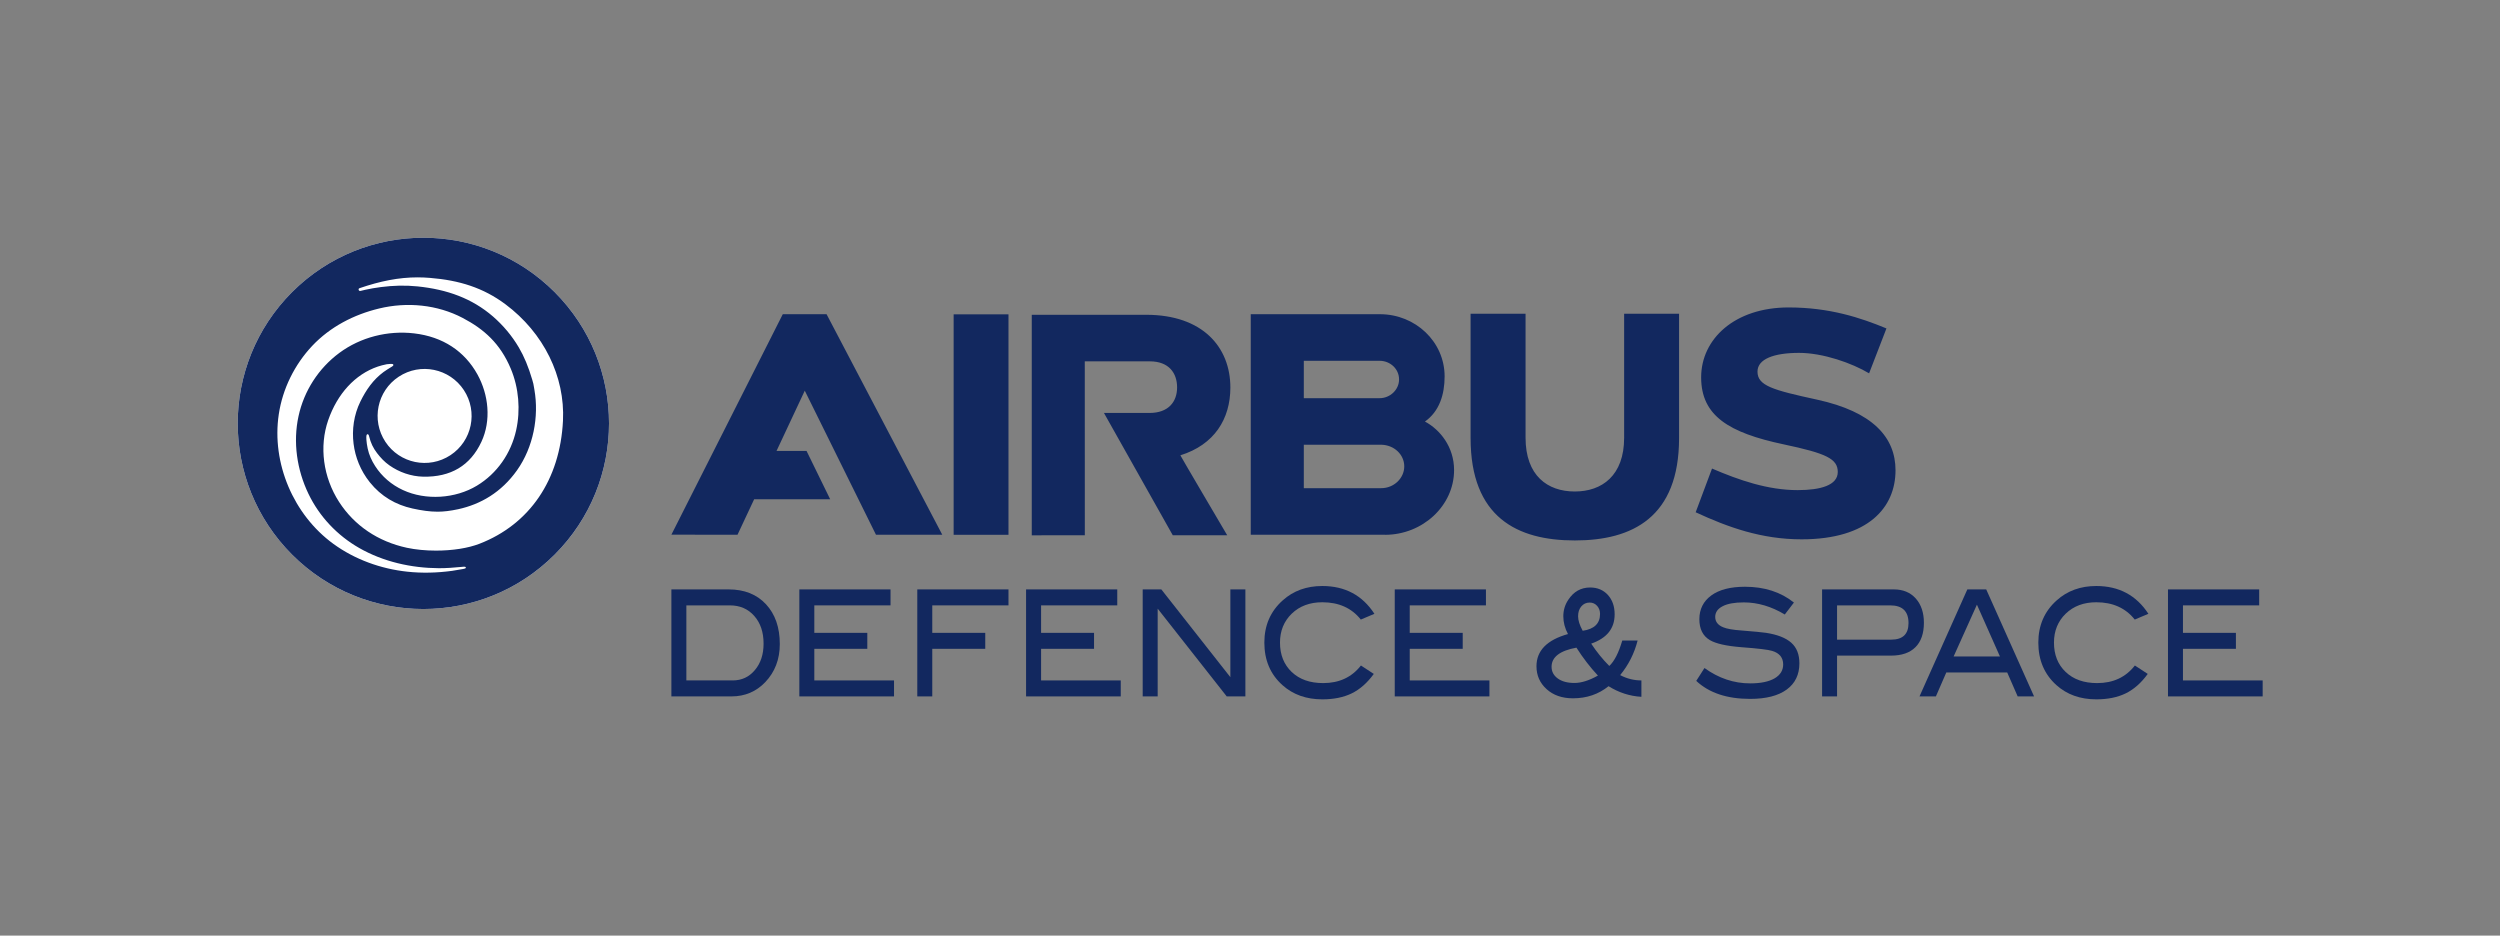
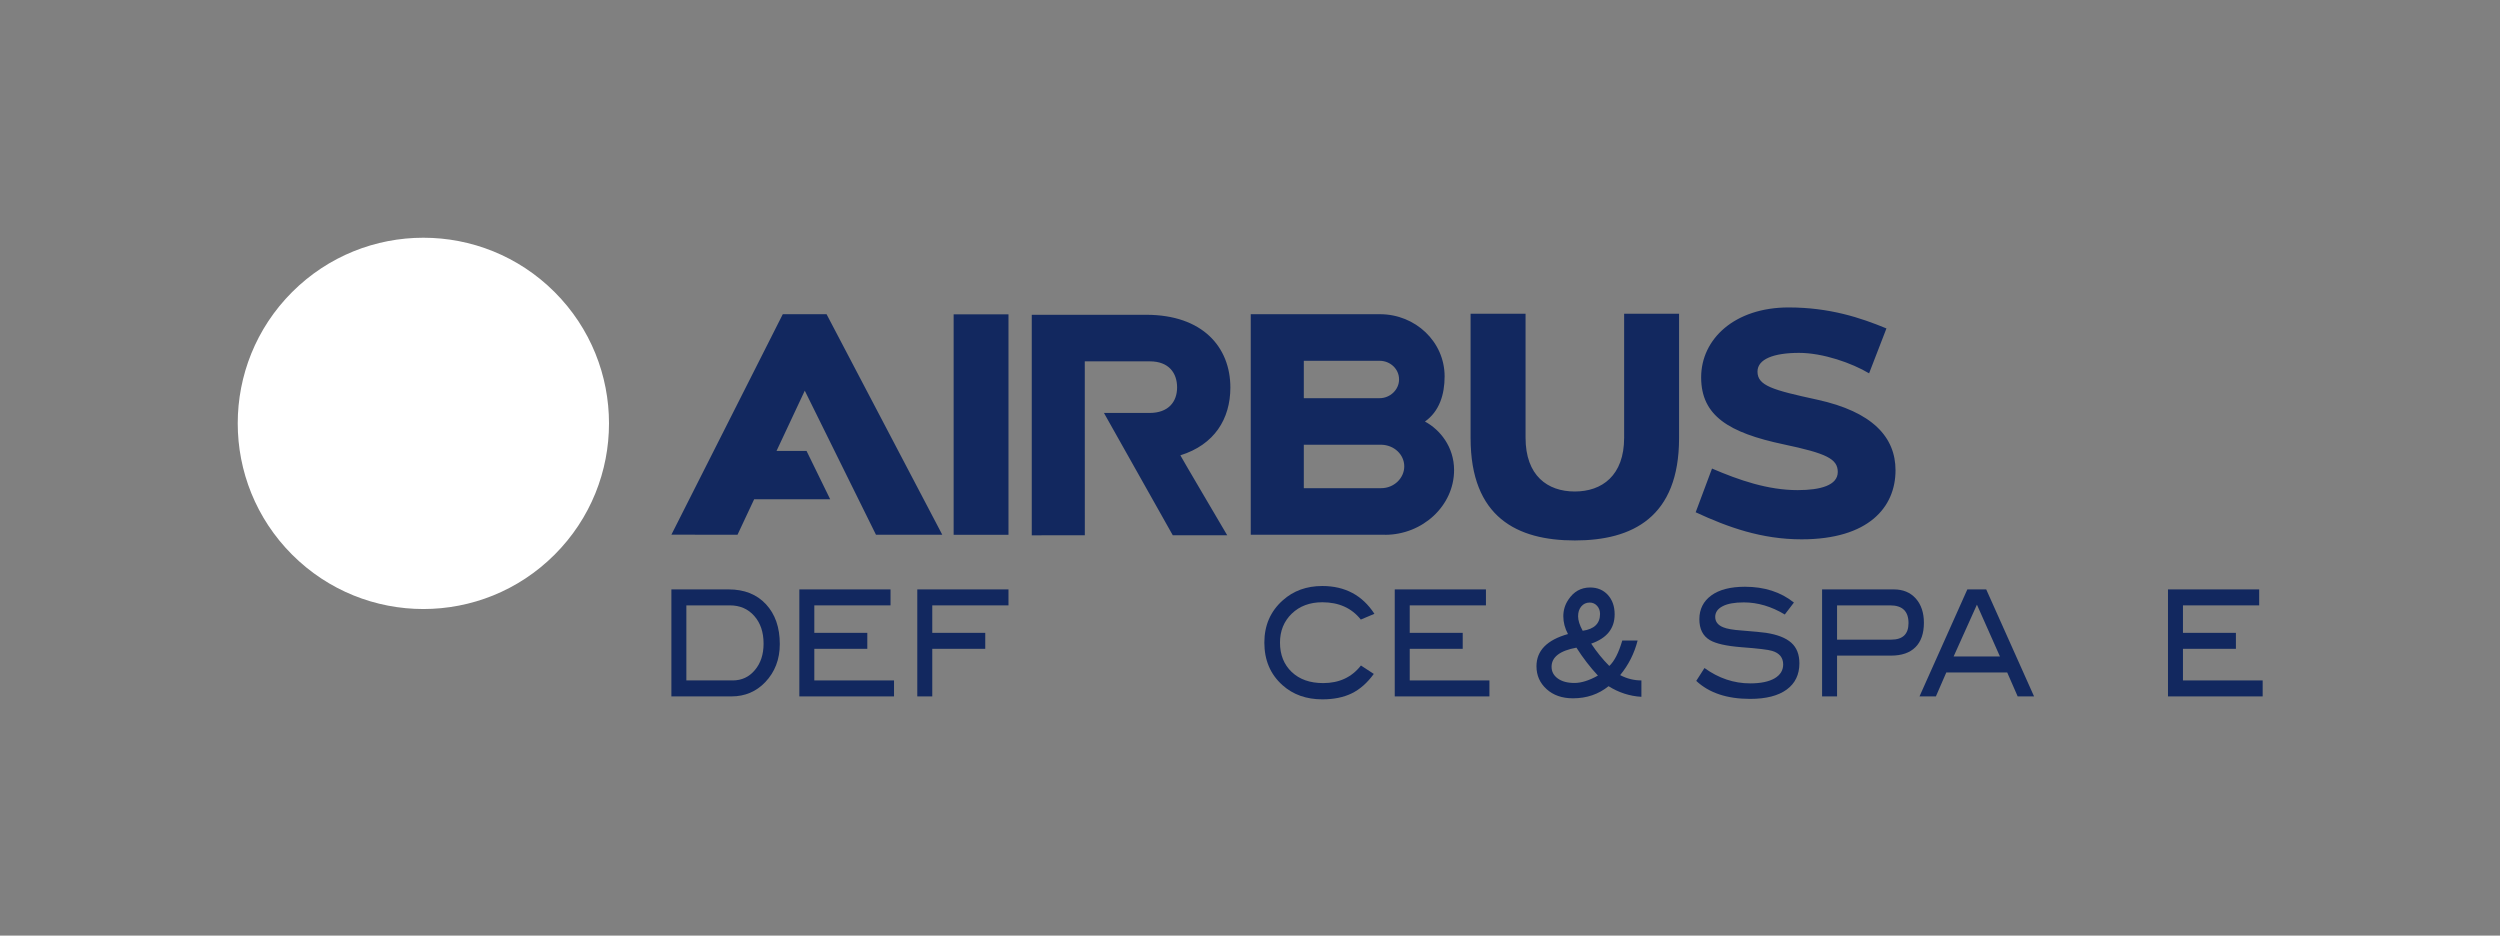
<svg xmlns="http://www.w3.org/2000/svg" width="326" height="122" viewBox="0 0 326 122" fill="none">
  <rect x="0" y="0" width="326" height="122" fill="#808080" stroke="none" />
  <path d="M72.324 38.089C62.873 28.637 47.546 28.637 38.089 38.089C28.637 47.546 28.637 62.867 38.089 72.324C47.546 81.781 62.873 81.781 72.324 72.324C81.781 62.867 81.776 47.546 72.324 38.089" fill="white" />
  <path fill-rule="evenodd" clip-rule="evenodd" d="M99.884 78.795C98.683 77.502 97.06 76.858 95.01 76.858H87.549V90.811H95.383C97.13 90.811 98.596 90.194 99.781 88.961C101.047 87.635 101.686 85.98 101.686 83.989C101.686 81.819 101.085 80.088 99.884 78.795ZM98.434 87.381C97.682 88.279 96.719 88.728 95.545 88.728H89.501V78.941H95.171C96.481 78.941 97.541 79.396 98.353 80.316C99.164 81.23 99.57 82.436 99.57 83.93C99.57 85.336 99.191 86.489 98.434 87.381Z" fill="#12285F" />
  <path d="M116.58 90.811H104.234V76.858H116.125V78.941H106.187V82.523H113.096V84.606H106.187V88.728H116.58V90.811Z" fill="#12285F" />
  <path d="M131.506 78.941H121.568V82.523H128.477V84.606H121.568V90.811H119.615V76.858H131.506V78.941Z" fill="#12285F" />
-   <path d="M146.146 90.811H133.8V76.858H145.691V78.941H135.758V82.523H142.662V84.606H135.758V88.728H146.146V90.811Z" fill="#12285F" />
-   <path d="M162.399 90.811H159.964L150.961 79.368V90.811H149.008V76.858H151.437L160.44 88.306V76.858H162.399V90.811Z" fill="#12285F" />
  <path d="M179.224 80.04L177.45 80.791C176.254 79.287 174.582 78.535 172.429 78.535C170.801 78.535 169.475 79.028 168.447 80.018C167.425 81.008 166.911 82.269 166.911 83.794C166.911 85.374 167.419 86.651 168.431 87.619C169.448 88.593 170.817 89.075 172.548 89.075C174.631 89.075 176.27 88.312 177.466 86.781L179.143 87.879C178.294 89.047 177.336 89.891 176.265 90.416C175.199 90.936 173.917 91.195 172.429 91.195C170.346 91.195 168.615 90.579 167.235 89.345C165.656 87.933 164.871 86.083 164.871 83.794C164.871 81.549 165.672 79.71 167.268 78.287C168.658 77.037 170.379 76.415 172.429 76.415C175.383 76.415 177.65 77.621 179.224 80.04" fill="#12285F" />
  <path d="M194.221 90.811H181.875V76.858H193.767V78.941H183.828V82.523H190.737V84.606H183.828V88.728H194.221V90.811Z" fill="#12285F" />
  <path fill-rule="evenodd" clip-rule="evenodd" d="M209.754 89.48C211.09 90.313 212.519 90.779 214.039 90.865V88.728C213.07 88.728 212.145 88.496 211.269 88.036C212.356 86.71 213.114 85.212 213.546 83.524H211.545C211.079 85.12 210.517 86.223 209.851 86.84C208.991 85.98 208.207 85.011 207.492 83.929C209.532 83.221 210.549 81.955 210.549 80.115C210.549 79.071 210.257 78.232 209.667 77.578C209.072 76.934 208.304 76.609 207.357 76.609C206.156 76.609 205.199 77.145 204.495 78.227C204.068 78.871 203.857 79.58 203.857 80.364C203.857 81.148 204.057 81.922 204.463 82.68C201.725 83.448 200.356 84.849 200.356 86.878C200.356 88.074 200.795 89.069 201.677 89.864C202.553 90.66 203.7 91.06 205.112 91.06C206.903 91.06 208.45 90.535 209.754 89.48ZM206.383 82.252C207.893 82.036 208.645 81.306 208.645 80.056C208.645 79.645 208.52 79.293 208.266 79.006C208.006 78.719 207.687 78.573 207.292 78.573C206.848 78.573 206.486 78.741 206.205 79.071C205.918 79.407 205.783 79.839 205.783 80.364C205.783 80.894 205.983 81.522 206.383 82.252ZM208.369 88.095C207.357 87.013 206.426 85.801 205.566 84.454C203.407 84.849 202.325 85.682 202.325 86.954C202.325 87.57 202.59 88.079 203.126 88.468C203.656 88.858 204.381 89.058 205.306 89.058C206.21 89.058 207.232 88.733 208.369 88.095Z" fill="#12285F" />
  <path d="M232.737 80.131C230.989 79.082 229.209 78.552 227.397 78.552C226.19 78.552 225.265 78.719 224.627 79.055C223.983 79.39 223.664 79.85 223.664 80.445C223.664 81.056 224.005 81.511 224.692 81.792C225.179 81.998 225.979 82.138 227.083 82.214C228.712 82.344 229.788 82.447 230.308 82.523C231.79 82.755 232.877 83.183 233.586 83.816C234.289 84.443 234.641 85.336 234.641 86.494C234.641 87.971 234.089 89.112 232.98 89.924C231.871 90.73 230.286 91.136 228.208 91.136C225.2 91.136 222.863 90.351 221.191 88.788L222.263 87.11C224.113 88.447 226.098 89.112 228.225 89.112C229.604 89.112 230.675 88.89 231.433 88.441C232.163 88.003 232.526 87.403 232.526 86.645C232.526 85.763 232.05 85.168 231.092 84.876C230.594 84.719 229.247 84.557 227.056 84.394C225.108 84.238 223.745 83.929 222.966 83.469C222.052 82.928 221.597 82.019 221.597 80.748C221.597 79.439 222.117 78.405 223.15 77.648C224.189 76.891 225.649 76.512 227.543 76.512C230.08 76.512 232.212 77.199 233.927 78.573L232.737 80.131Z" fill="#12285F" />
  <path fill-rule="evenodd" clip-rule="evenodd" d="M249.816 78.043C249.108 77.253 248.155 76.858 246.949 76.858H237.6V90.811H239.553V85.493H246.576C247.977 85.493 249.043 85.125 249.773 84.395C250.509 83.659 250.877 82.598 250.877 81.213C250.877 79.893 250.52 78.833 249.816 78.043ZM248.87 81.251C248.87 82.691 248.118 83.41 246.608 83.41H239.553V78.941H246.478C248.074 78.941 248.87 79.71 248.87 81.251Z" fill="#12285F" />
  <path fill-rule="evenodd" clip-rule="evenodd" d="M263.104 90.811H265.241L259.003 76.858H256.541L250.303 90.811H252.44L253.798 87.689H261.74L263.104 90.811ZM257.791 78.849L260.794 85.607H254.751L257.791 78.849Z" fill="#12285F" />
-   <path d="M280.151 80.04L278.371 80.791C277.181 79.287 275.504 78.535 273.356 78.535C271.728 78.535 270.402 79.028 269.374 80.018C268.352 81.008 267.838 82.269 267.838 83.794C267.838 85.374 268.341 86.651 269.358 87.619C270.375 88.593 271.744 89.075 273.47 89.075C275.558 89.075 277.192 88.312 278.388 86.781L280.065 87.879C279.221 89.047 278.263 89.891 277.192 90.416C276.126 90.936 274.844 91.195 273.356 91.195C271.273 91.195 269.542 90.579 268.162 89.345C266.588 87.933 265.798 86.083 265.798 83.794C265.798 81.549 266.599 79.71 268.195 78.287C269.585 77.037 271.306 76.415 273.356 76.415C276.31 76.415 278.572 77.621 280.151 80.04" fill="#12285F" />
  <path d="M295.051 90.811H282.705V76.858H294.597V78.941H284.658V82.523H291.562V84.606H284.658V88.728H295.051V90.811Z" fill="#12285F" />
-   <path fill-rule="evenodd" clip-rule="evenodd" d="M38.089 38.089C47.546 28.637 62.873 28.637 72.324 38.089C81.776 47.546 81.781 62.867 72.324 72.324C62.873 81.781 47.546 81.781 38.089 72.324C28.637 62.867 28.637 47.546 38.089 38.089ZM56.851 71.8C59.021 71.8 61.039 71.48 62.521 70.907L62.521 70.907C69.062 68.375 73.028 62.57 73.412 54.871C73.698 49.082 70.896 43.407 65.919 39.685C63.019 37.515 59.881 36.547 56.078 36.238C55.547 36.195 55.006 36.168 54.465 36.168C51.982 36.168 49.585 36.655 46.88 37.58C46.75 37.623 46.756 37.742 46.761 37.775C46.777 37.867 46.864 37.964 46.999 37.937L47.665 37.78C48.276 37.645 48.931 37.531 49.672 37.434C51.279 37.228 52.821 37.18 54.46 37.347C58.334 37.748 61.558 38.916 64.285 41.27C65.616 42.428 66.752 43.78 67.65 45.3C68.348 46.485 68.905 47.827 69.408 49.526C69.525 49.856 69.585 50.212 69.643 50.564L69.646 50.581C69.657 50.667 69.673 50.754 69.689 50.84C70.295 54.319 69.554 58.312 67.423 61.32C65.372 64.214 62.656 65.767 59.751 66.4C58.712 66.622 57.863 66.725 57.073 66.725C56.023 66.725 55.001 66.573 53.789 66.308C51.609 65.827 49.71 64.739 48.233 62.9C47.005 61.369 46.318 59.599 46.106 57.863C45.879 56.061 46.133 54.108 46.994 52.361C47.74 50.84 48.66 49.51 50.018 48.509C50.303 48.3 50.725 48.041 50.901 47.933L50.901 47.933L50.901 47.933L50.959 47.897C50.977 47.885 51.001 47.871 51.028 47.856C51.173 47.772 51.405 47.637 51.241 47.492C51.143 47.41 50.467 47.492 50.429 47.497C50.002 47.584 49.623 47.681 49.271 47.8C46.285 48.817 43.986 51.365 42.795 54.795C41.605 58.242 42.135 62.224 44.213 65.448C46.209 68.537 49.293 70.62 53.069 71.432C54.184 71.67 55.488 71.8 56.851 71.8ZM60.487 50.867C58.626 48.043 54.822 47.259 51.998 49.12C49.169 50.981 48.39 54.779 50.251 57.609C52.112 60.438 55.91 61.217 58.739 59.356C61.564 57.5 62.348 53.697 60.487 50.867ZM60.395 74.196C59.908 74.288 59.426 74.37 58.945 74.44C57.013 74.7 55.05 74.759 53.113 74.548C49.666 74.18 46.274 72.963 43.461 70.912C38.267 67.125 35.4 60.4 36.352 54.027C36.85 50.694 38.408 47.551 40.712 45.1C43.055 42.617 46.139 41.021 49.445 40.226C53.08 39.349 57.008 39.712 60.346 41.465C63.121 42.925 65.226 44.792 66.606 48.076C67.655 50.57 67.893 53.47 67.304 56.11C66.633 59.113 64.831 61.737 62.186 63.333C59.383 65.026 55.52 65.286 52.539 63.901C51.062 63.219 49.802 62.148 48.92 60.774C48.465 60.07 48.119 59.307 47.946 58.491C47.859 58.096 47.805 57.695 47.778 57.338C47.767 57.214 47.74 56.77 47.843 56.667C47.973 56.532 48.076 56.7 48.108 56.813C48.227 57.306 48.379 57.733 48.536 58.063C48.709 58.426 48.92 58.761 49.163 59.08C49.634 59.692 50.137 60.233 50.77 60.676C52.058 61.585 53.605 62.121 55.174 62.159C58.783 62.234 61.331 60.714 62.775 57.614C64.074 54.828 63.722 51.474 62.256 48.823C60.579 45.798 57.755 43.91 54 43.472C50.565 43.072 47.021 43.97 44.256 46.015C41.546 48.016 39.636 50.981 38.927 54.271C38.186 57.668 38.722 61.271 40.22 64.388C41.654 67.369 43.975 69.82 46.842 71.459C49.986 73.255 53.627 74.072 57.23 74.094C58.209 74.094 59.188 74.023 60.168 73.926C60.19 73.924 60.212 73.922 60.234 73.919C60.252 73.918 60.27 73.916 60.287 73.914C60.51 73.89 60.733 73.866 60.746 74.012C60.752 74.115 60.611 74.159 60.395 74.196L60.395 74.196Z" fill="#12285F" />
  <path fill-rule="evenodd" clip-rule="evenodd" d="M236.94 52.112C231.141 50.852 229.177 50.295 229.177 48.455C229.177 46.832 231.281 46.015 234.598 46.015C237.725 46.015 241.507 47.351 243.73 48.682L245.992 42.828C242.626 41.433 238.58 40.091 233.229 40.091C226.212 40.091 221.83 44.192 221.83 49.207C221.83 54.222 225.438 56.43 232.591 57.945C238.141 59.119 239.645 59.822 239.645 61.548C239.645 63.274 237.416 63.912 234.414 63.912C230.518 63.912 226.78 62.614 223.247 61.099L221.116 66.801C225.335 68.76 229.712 70.329 234.933 70.329C243.633 70.329 247.176 66.168 247.176 61.326C247.176 57.014 244.19 53.692 236.94 52.112ZM211.788 57.074V40.908H218.951V57.122C218.951 67.461 212.865 70.475 205.355 70.475C197.841 70.475 191.765 67.461 191.765 57.122V40.908H198.933V57.079C198.933 62.024 201.795 64.091 205.35 64.091C208.904 64.091 211.788 62.013 211.788 57.074ZM185.814 54.969C187.675 53.654 188.378 51.479 188.378 49.082C188.378 44.581 184.591 40.972 179.938 40.972H163.097V69.728H180.604V69.739C185.516 69.739 189.612 65.941 189.612 61.304C189.612 58.275 187.789 56.035 185.814 54.969V54.969ZM179.933 47.048H170.016V51.923H179.874C181.237 51.939 182.438 50.846 182.438 49.477C182.438 48.108 181.291 47.064 179.933 47.048ZM170.016 63.657H180.112C181.767 63.657 183.115 62.359 183.115 60.812C183.115 59.259 181.773 58.02 180.112 57.993H170.016V63.657ZM87.549 69.723L102.075 40.973L107.783 40.973L122.872 69.728H114.226L104.943 50.944L101.258 58.805H105.175L108.254 65.102H98.342L96.173 69.728L87.549 69.723ZM160.44 50.532C160.44 45.295 156.853 41.048 149.463 41.048H134.541V69.804L141.461 69.798L141.455 47.119H149.938C152.449 47.124 153.493 48.671 153.493 50.516C153.493 52.367 152.395 53.849 149.89 53.849H143.955L152.93 69.798H160.028C160.028 69.798 153.888 59.378 153.92 59.373C158.357 57.993 160.44 54.628 160.44 50.532L160.44 50.532ZM131.506 69.739H124.354V40.989H131.506V69.739Z" fill="#12285F" />
</svg>